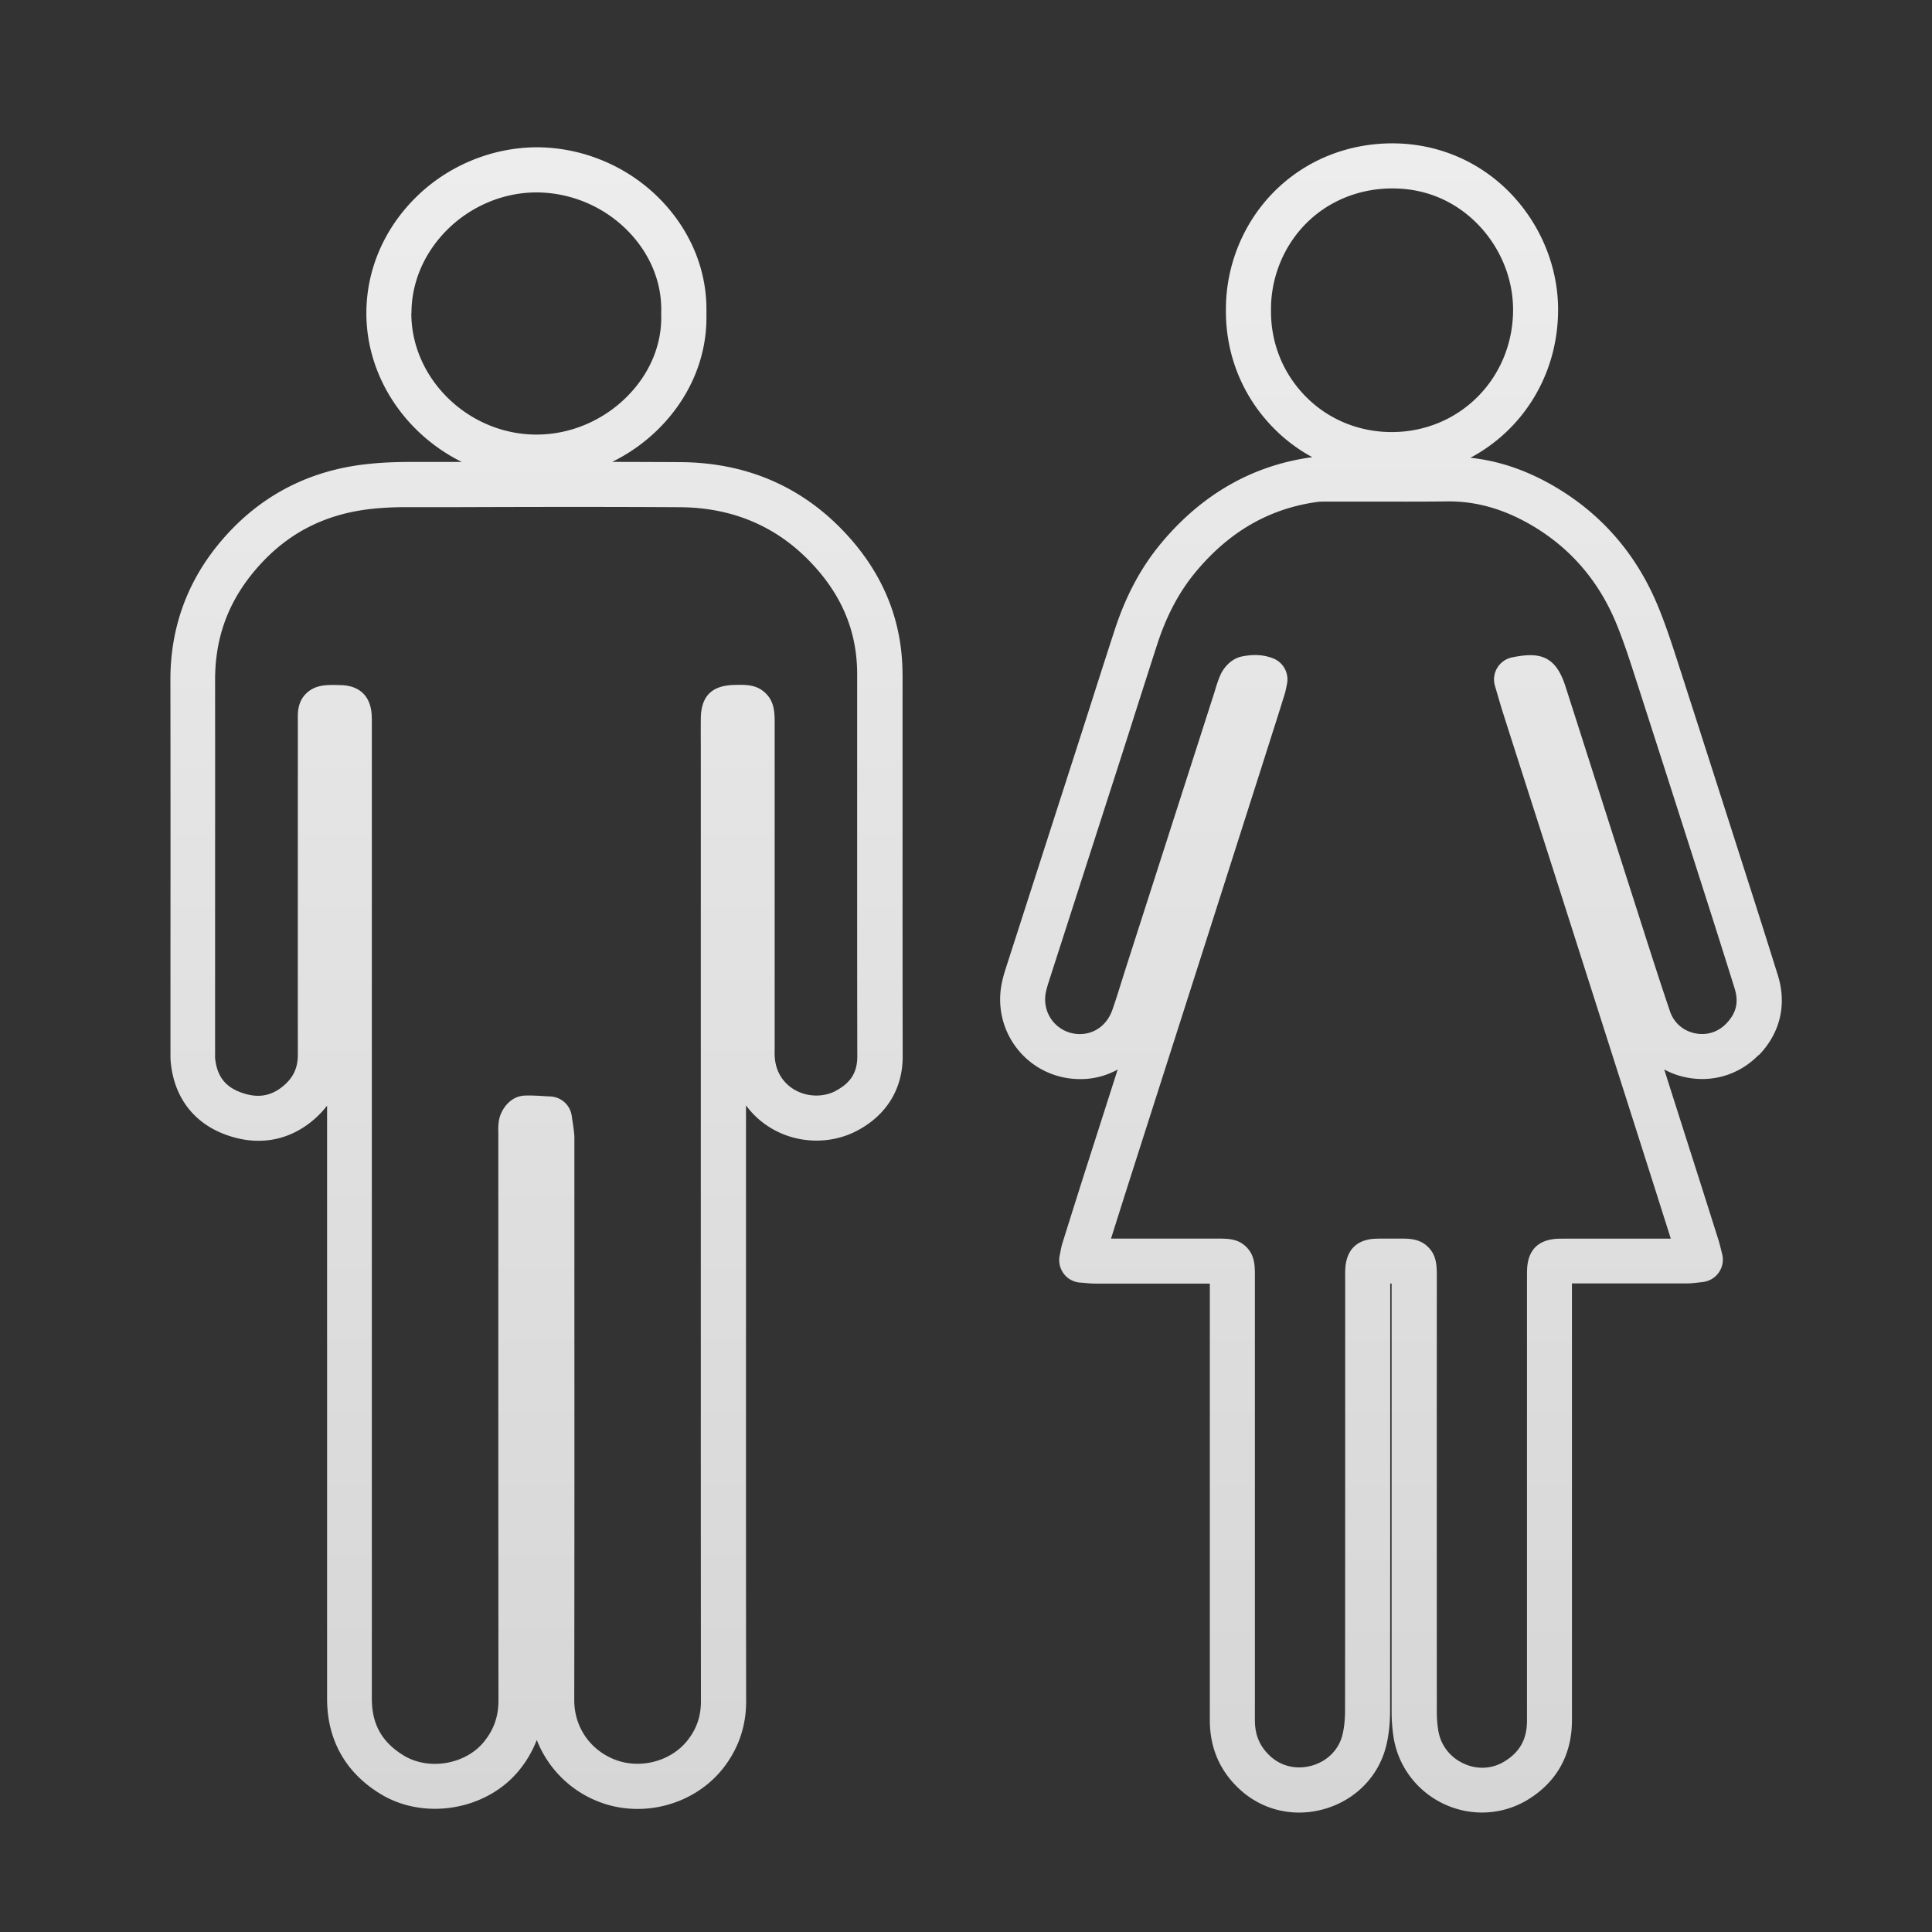
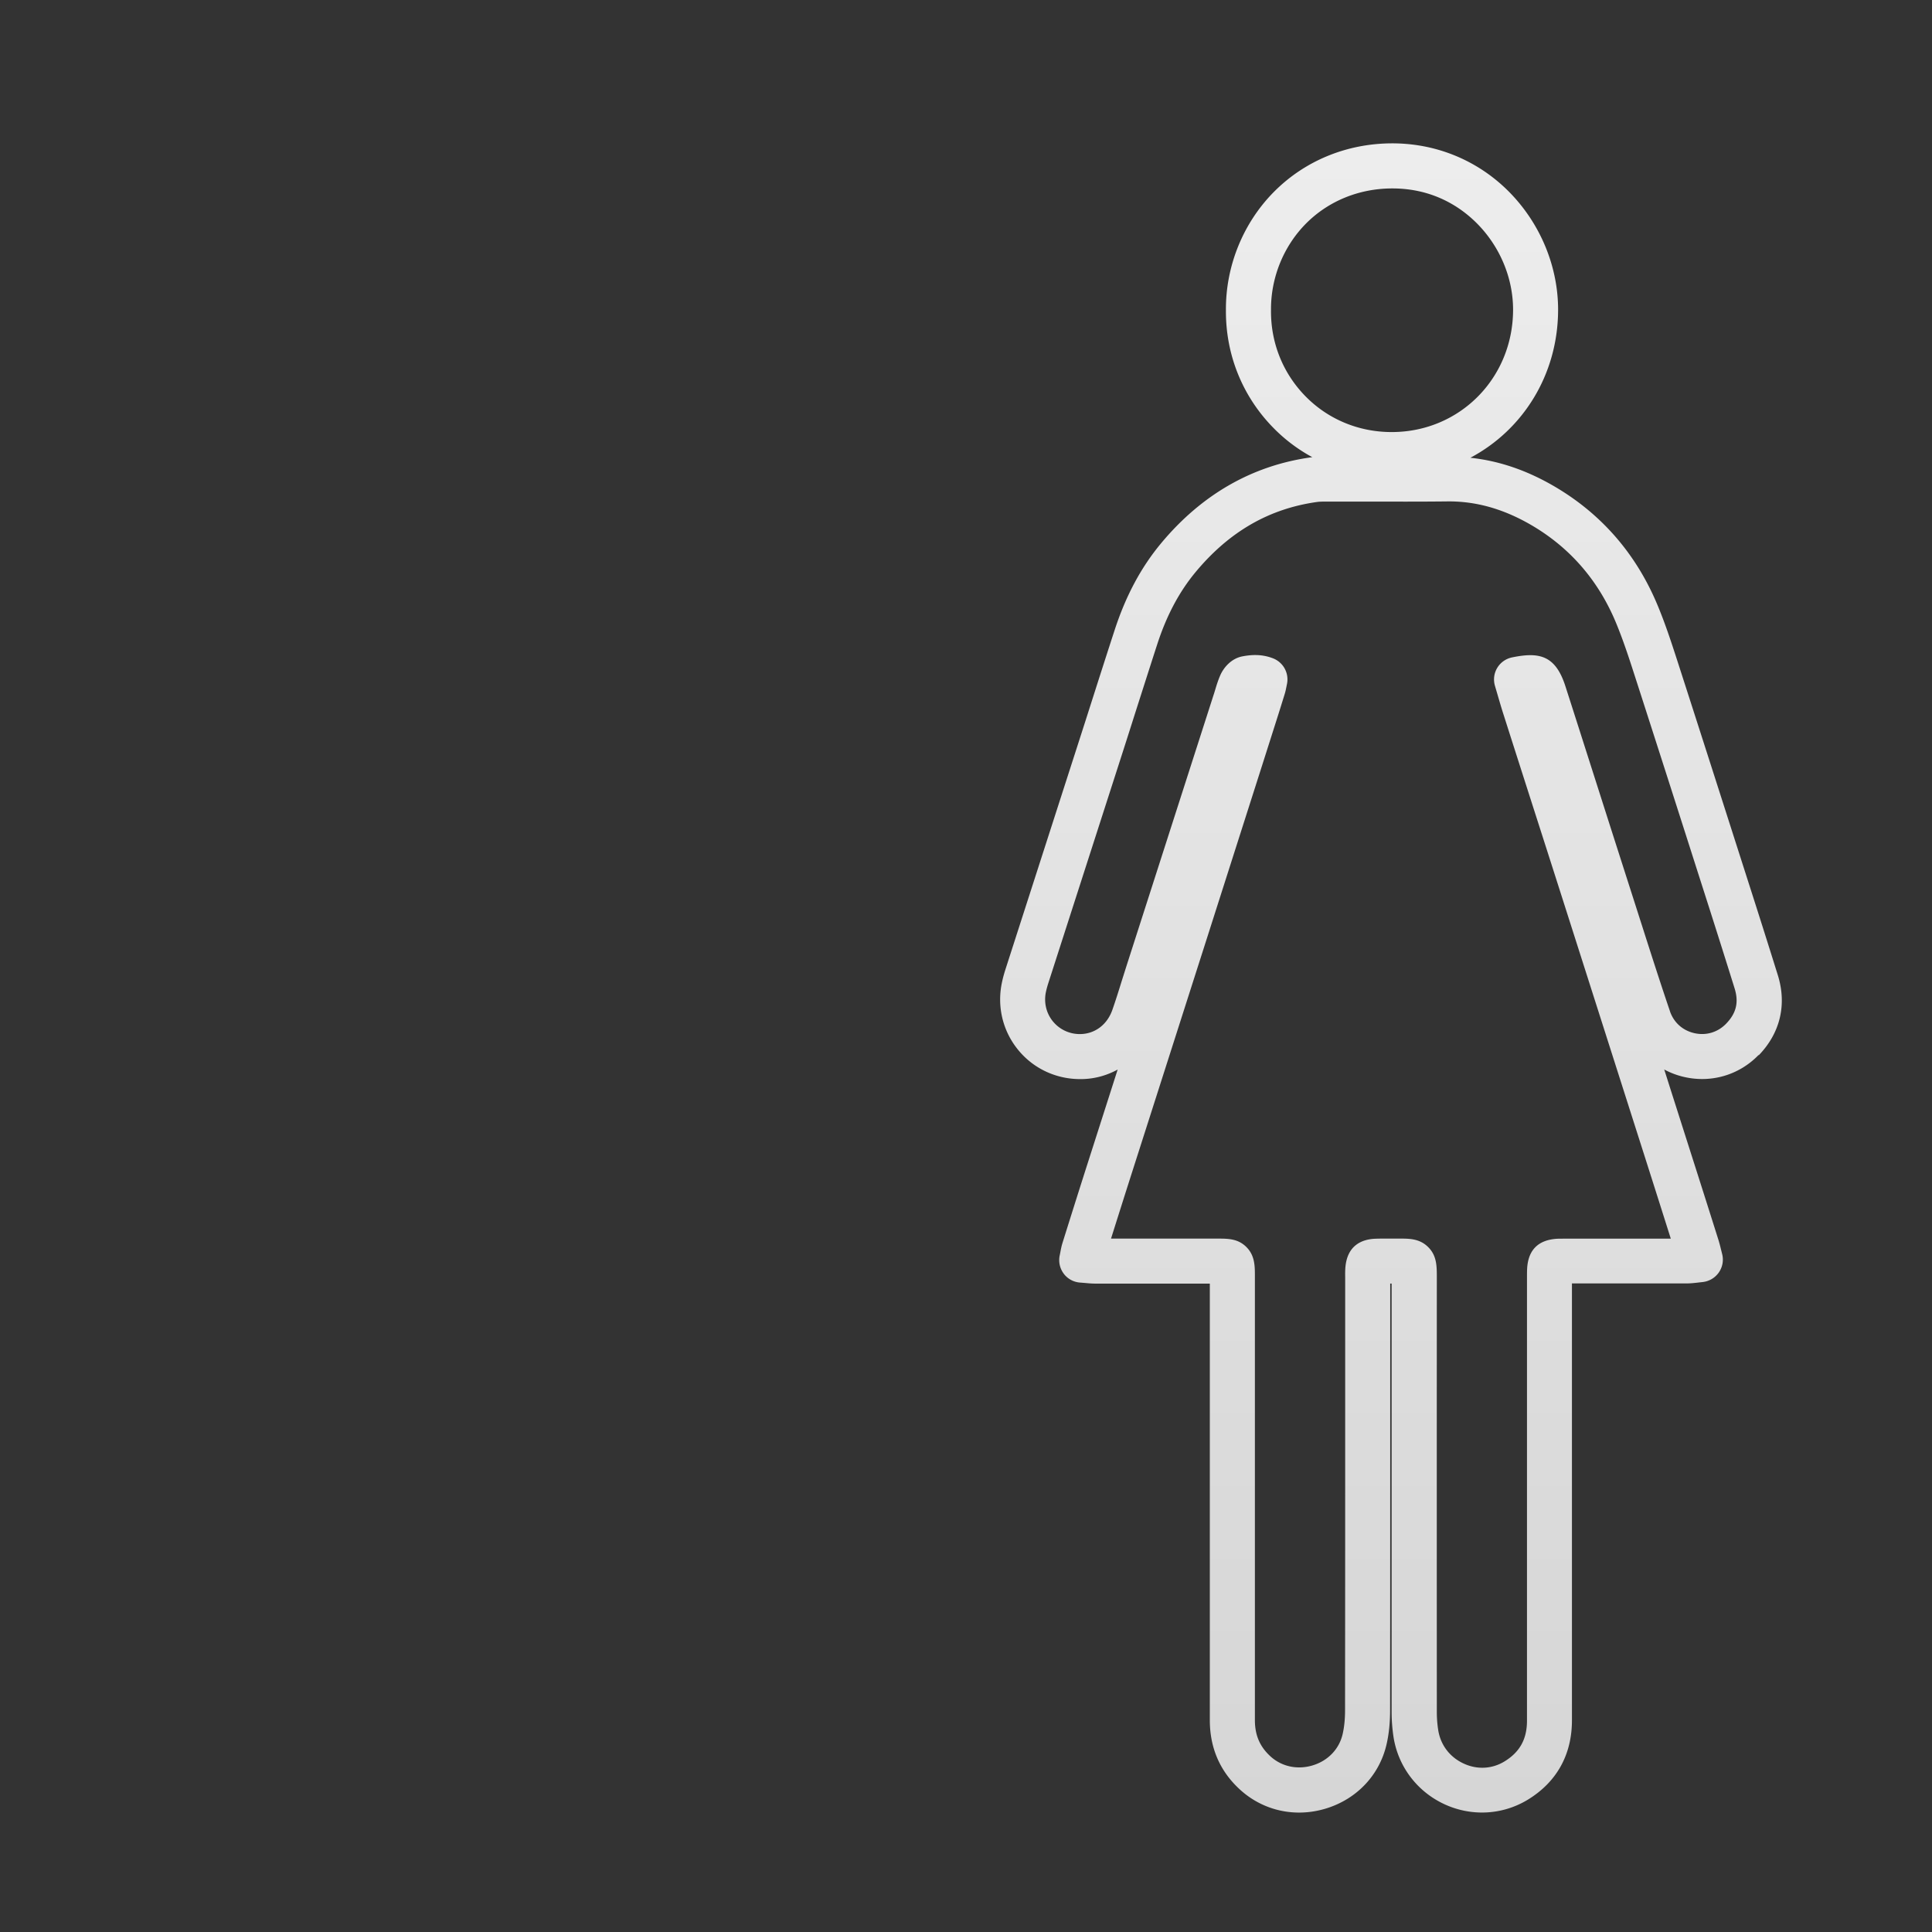
<svg xmlns="http://www.w3.org/2000/svg" xmlns:xlink="http://www.w3.org/1999/xlink" data-name="レイヤー_1" viewBox="0 0 300 300">
  <rect x="0" y="0" width="300" height="300" fill="#333333" stroke="none" />
  <defs>
    <linearGradient id="a" data-name="名称未設定グラデーション 6" x1="215.99" y1="22.26" x2="215.99" y2="281.49" gradientUnits="userSpaceOnUse">
      <stop offset="0" stop-color="#ededed" />
      <stop offset="1" stop-color="#d6d6d6" />
    </linearGradient>
    <linearGradient id="b" data-name="名称未設定グラデーション 6" x1="83.31" y1="22.88" x2="83.31" y2="280.89" xlink:href="#a" />
  </defs>
  <path d="M273.09 163.87c3.35-3.46 4.4-7.89 2.96-12.48-1.3-4.16-2.61-8.31-3.94-12.46l-1.14-3.56c-3.5-10.94-7-21.88-10.53-32.81-.92-2.84-1.83-5.62-2.98-8.4-3.35-8.15-8.86-14.47-16.35-18.78-4.23-2.43-8.44-3.83-12.79-4.3 8.13-4.31 13.57-12.84 13.62-22.88.03-6.83-2.78-13.57-7.7-18.5-4.8-4.8-11.2-7.44-18.04-7.44h-.1c-7.02.03-13.53 2.72-18.32 7.57-4.77 4.83-7.47 11.51-7.42 18.34-.05 6.93 2.59 13.45 7.46 18.36 1.78 1.8 3.8 3.3 5.97 4.47-.06 0-.11 0-.17.01-9.16 1.27-17 5.76-23.31 13.33-3.14 3.77-5.51 8.2-7.25 13.56-1.19 3.65-2.36 7.31-3.53 10.97-.74 2.33-1.49 4.66-2.24 6.99l-11.13 34.56c-.23.72-.41 1.36-.54 1.96-.84 3.69 0 7.5 2.32 10.45 2.3 2.94 5.78 4.66 9.53 4.73 2.21.06 4.27-.49 6.08-1.48l-4.53 14.15c-1.36 4.25-2.7 8.5-4.03 12.75-.16.51-.25.97-.33 1.41-.03.17-.07.35-.11.55-.21.99.02 2.02.62 2.83s1.54 1.32 2.55 1.39c.27.02.51.04.75.06.53.05 1.08.1 1.67.1h17.72v67.78c0 4.33 1.58 7.97 4.72 10.82 3.62 3.29 8.63 4.37 13.4 2.88 4.74-1.48 8.23-5.19 9.32-9.93.37-1.58.55-3.37.55-5.3.02-18.01.02-36.02.02-54.04v-12.22h.22v66.52c0 1.28.1 2.56.28 3.8.69 4.61 3.64 8.54 7.9 10.52 1.87.87 3.87 1.3 5.86 1.3 2.49 0 4.96-.68 7.15-2.02 4.46-2.74 6.81-6.98 6.81-12.29v-67.85h17.82c.63 0 1.2-.07 1.75-.13.22-.03.45-.05.69-.08 1.02-.1 1.95-.64 2.54-1.48s.78-1.9.52-2.89l-.18-.72c-.13-.54-.25-1-.39-1.45-1.45-4.6-2.91-9.19-4.38-13.79l-2.79-8.75c-.42-1.31-.83-2.62-1.25-3.93.98.53 2.04.93 3.17 1.18 4.2.94 8.5-.34 11.49-3.44zM197.36 48.21v-.06c-.04-4.99 1.92-9.87 5.4-13.4 3.48-3.52 8.23-5.47 13.37-5.49h.08c6.36 0 10.63 2.93 13.09 5.39 3.61 3.61 5.67 8.54 5.65 13.52-.05 10.6-8.32 18.91-18.83 18.92h-.01c-5.09 0-9.82-1.95-13.32-5.48-3.55-3.58-5.47-8.33-5.43-13.4zm61.96 108.84c-1.5-4.41-2.95-8.94-4.35-13.32-.49-1.52-.97-3.04-1.46-4.56l-3.24-10.11-2.81-8.8c-1.46-4.57-2.92-9.15-4.39-13.72-1.56-4.85-4.12-5.31-8.28-4.46-.96.2-1.8.79-2.3 1.63-.51.84-.63 1.86-.35 2.8l.44 1.5c.3 1.03.59 2.03.91 3.01 1.55 4.87 3.11 9.73 4.67 14.6 1.56 4.86 3.12 9.73 4.67 14.59 3.4 10.65 6.8 21.31 10.2 31.97l2.79 8.75c1.21 3.8 2.42 7.61 3.62 11.41h-16.47c-.37 0-.73 0-1.1.01-2.99.15-4.59 1.72-4.74 4.68-.02.45-.02.9-.02 1.35v68.8c0 2.86-1.1 4.86-3.47 6.32-1.95 1.2-4.28 1.32-6.39.33-2.15-1-3.58-2.9-3.93-5.22-.14-.9-.21-1.83-.21-2.76-.01-22.43-.01-44.86 0-67.29v-.14c0-1.84 0-3.44-1.35-4.78-1.23-1.22-2.7-1.31-4.15-1.31h-1.64c-.8 0-1.61-.01-2.41.02-2 .08-4.42.95-4.66 4.6-.03.47-.03.94-.02 1.41v13.18c0 18.01 0 36.02-.02 54.02 0 1.41-.13 2.66-.38 3.73-.53 2.29-2.24 4.09-4.59 4.82-2.37.74-4.84.23-6.6-1.37-1.66-1.51-2.43-3.3-2.43-5.64v-68.92c0-1.58 0-3.22-1.32-4.54-1.32-1.32-2.88-1.31-4.56-1.31h-16.46c1.05-3.33 2.1-6.65 3.16-9.97l11.78-36.82c2.85-8.93 5.7-17.85 8.55-26.78l1.77-5.56c.58-1.81 1.15-3.62 1.71-5.44.14-.45.21-.84.28-1.19l.07-.35a3.51 3.51 0 00-2.13-3.98c-1.82-.72-3.49-.56-4.74-.33-1.78.32-2.98 1.76-3.51 3-.34.79-.58 1.58-.79 2.28-.07.23-.14.47-.22.7l-13.51 42.04-.75 2.37c-.49 1.58-.96 3.08-1.48 4.56-.82 2.29-2.74 3.71-5.03 3.71h-.1a5.38 5.38 0 01-4.15-2.05c-1.01-1.29-1.37-2.96-1-4.58.09-.41.21-.84.38-1.37l11.13-34.56c.75-2.33 1.5-4.67 2.24-7.01 1.17-3.65 2.33-7.3 3.51-10.94 1.46-4.5 3.42-8.17 5.97-11.24 5.23-6.28 11.41-9.84 18.9-10.88.39-.05.89-.05 1.42-.05h6.3c4.09 0 8.33.02 12.5-.03 4.34-.04 8.55 1.12 12.82 3.57 6.12 3.52 10.62 8.69 13.37 15.37 1.05 2.55 1.92 5.18 2.79 7.88 3.53 10.93 7.03 21.86 10.52 32.79l1.14 3.56c1.32 4.14 2.63 8.28 3.92 12.42.68 2.17.28 3.87-1.31 5.51-1.3 1.34-3.1 1.88-4.92 1.47-1.82-.41-3.21-1.65-3.81-3.42z" fill="url(#a)" />
-   <path d="M140.14 104.7c0-8.61-3.25-16.26-9.65-22.73-6.64-6.71-14.99-10.14-24.82-10.21-3.53-.02-7.07-.03-10.61-.04a27.27 27.27 0 007.56-5.49c4.74-4.9 7.25-11.13 7.07-17.58.17-6.43-2.32-12.65-7.01-17.53-5-5.2-12-8.2-19.21-8.25-6.96-.01-13.89 2.8-18.93 7.81-4.94 4.9-7.65 11.28-7.65 17.95 0 9.96 6.13 18.81 14.82 23.1h-8.49c-2.17.02-4.13.11-6 .31-9.54.98-17.42 5.23-23.42 12.62-4.88 6.02-7.35 13.06-7.34 20.91.02 13.79.02 27.58.01 41.37v16.78c0 .4 0 .8.04 1.2.5 5.27 3.37 9.21 8.09 11.1 5.2 2.08 10.29 1.25 14.33-2.34.7-.63 1.32-1.29 1.86-2v92.11c0 6.39 2.89 11.52 8.37 14.82 6.85 4.13 16.49 2.44 21.49-3.77a17.14 17.14 0 002.7-4.66c1.75 4.48 5.39 8.11 10.11 9.77 1.8.64 3.68.94 5.55.94 5.05 0 10.02-2.24 13.21-6.23 2.42-3.05 3.65-6.58 3.64-10.51-.03-19.59-.02-39.17-.02-58.76v-33.75c1.1 1.51 2.53 2.78 4.24 3.74 4 2.24 8.99 2.31 13 .2 4.58-2.41 7.1-6.51 7.09-11.54-.03-14.97-.02-29.93-.02-44.9V104.7zM63.89 48.63c0-4.79 1.98-9.4 5.58-12.98 3.7-3.67 8.73-5.77 13.82-5.77h.12c5.33.04 10.51 2.26 14.21 6.11 3.4 3.53 5.2 7.99 5.05 12.57v.22c.15 4.57-1.66 9.04-5.1 12.59-3.76 3.89-8.96 6.11-14.25 6.11h-.02c-10.53 0-19.43-8.64-19.43-18.84zm65.92 120.75c-1.95 1.02-4.37.98-6.34-.11-1.09-.61-2.96-2.09-3.17-5.15-.02-.35-.02-.71-.01-1.07v-50.64c0-1.67 0-3.4-1.41-4.77-1.42-1.38-3.11-1.33-4.92-1.28-3.47.1-5.1 1.76-5.14 5.23-.01 1.35-.01 2.71 0 4.06v89.74c0 19.59 0 39.18.02 58.77 0 2.36-.67 4.31-2.12 6.13-2.49 3.13-7.09 4.41-10.95 3.05-4.01-1.42-6.6-5.07-6.6-9.32.03-21.24.03-42.48.02-63.73V177.3c0-.37.02-.82-.04-1.34-.07-.65-.16-1.3-.26-1.94l-.11-.74a3.502 3.502 0 00-3.29-3.02c-.31-.01-.62-.03-.93-.05-.96-.06-1.96-.12-3.01-.09-2.37.06-3.7 2.19-4.02 3.6-.19.84-.17 1.6-.15 2.15v17.92c0 23.42 0 46.85.02 70.27 0 2.46-.71 4.49-2.24 6.39-2.84 3.52-8.53 4.51-12.43 2.17-3.4-2.05-4.99-4.86-4.99-8.83V112.55c0-.5 0-.99-.02-1.49-.23-3.94-3.04-4.62-4.7-4.67-.45-.01-.89-.03-1.32-.03-1.61 0-3.01.2-4.16 1.33-1.35 1.33-1.31 2.99-1.29 4.19v5.62c0 15.43-.01 30.86 0 46.29 0 1.93-.65 3.41-2.05 4.66-2.07 1.84-4.31 2.18-7.08 1.07-2.29-.92-3.47-2.59-3.72-5.26-.01-.15 0-.31 0-.46v-16.86c0-13.79.01-27.59 0-41.38 0-6.29 1.88-11.68 5.78-16.49 4.85-5.98 10.96-9.27 18.7-10.07a50.9 50.9 0 015.29-.25h8.13c11.24-.04 22.85-.06 34.28.01 7.91.05 14.6 2.79 19.89 8.13 5.13 5.18 7.63 11.01 7.63 17.81v14.43c0 14.97-.01 29.94.02 44.92 0 2.47-1.03 4.11-3.35 5.33z" fill="url(#b)" />
</svg>